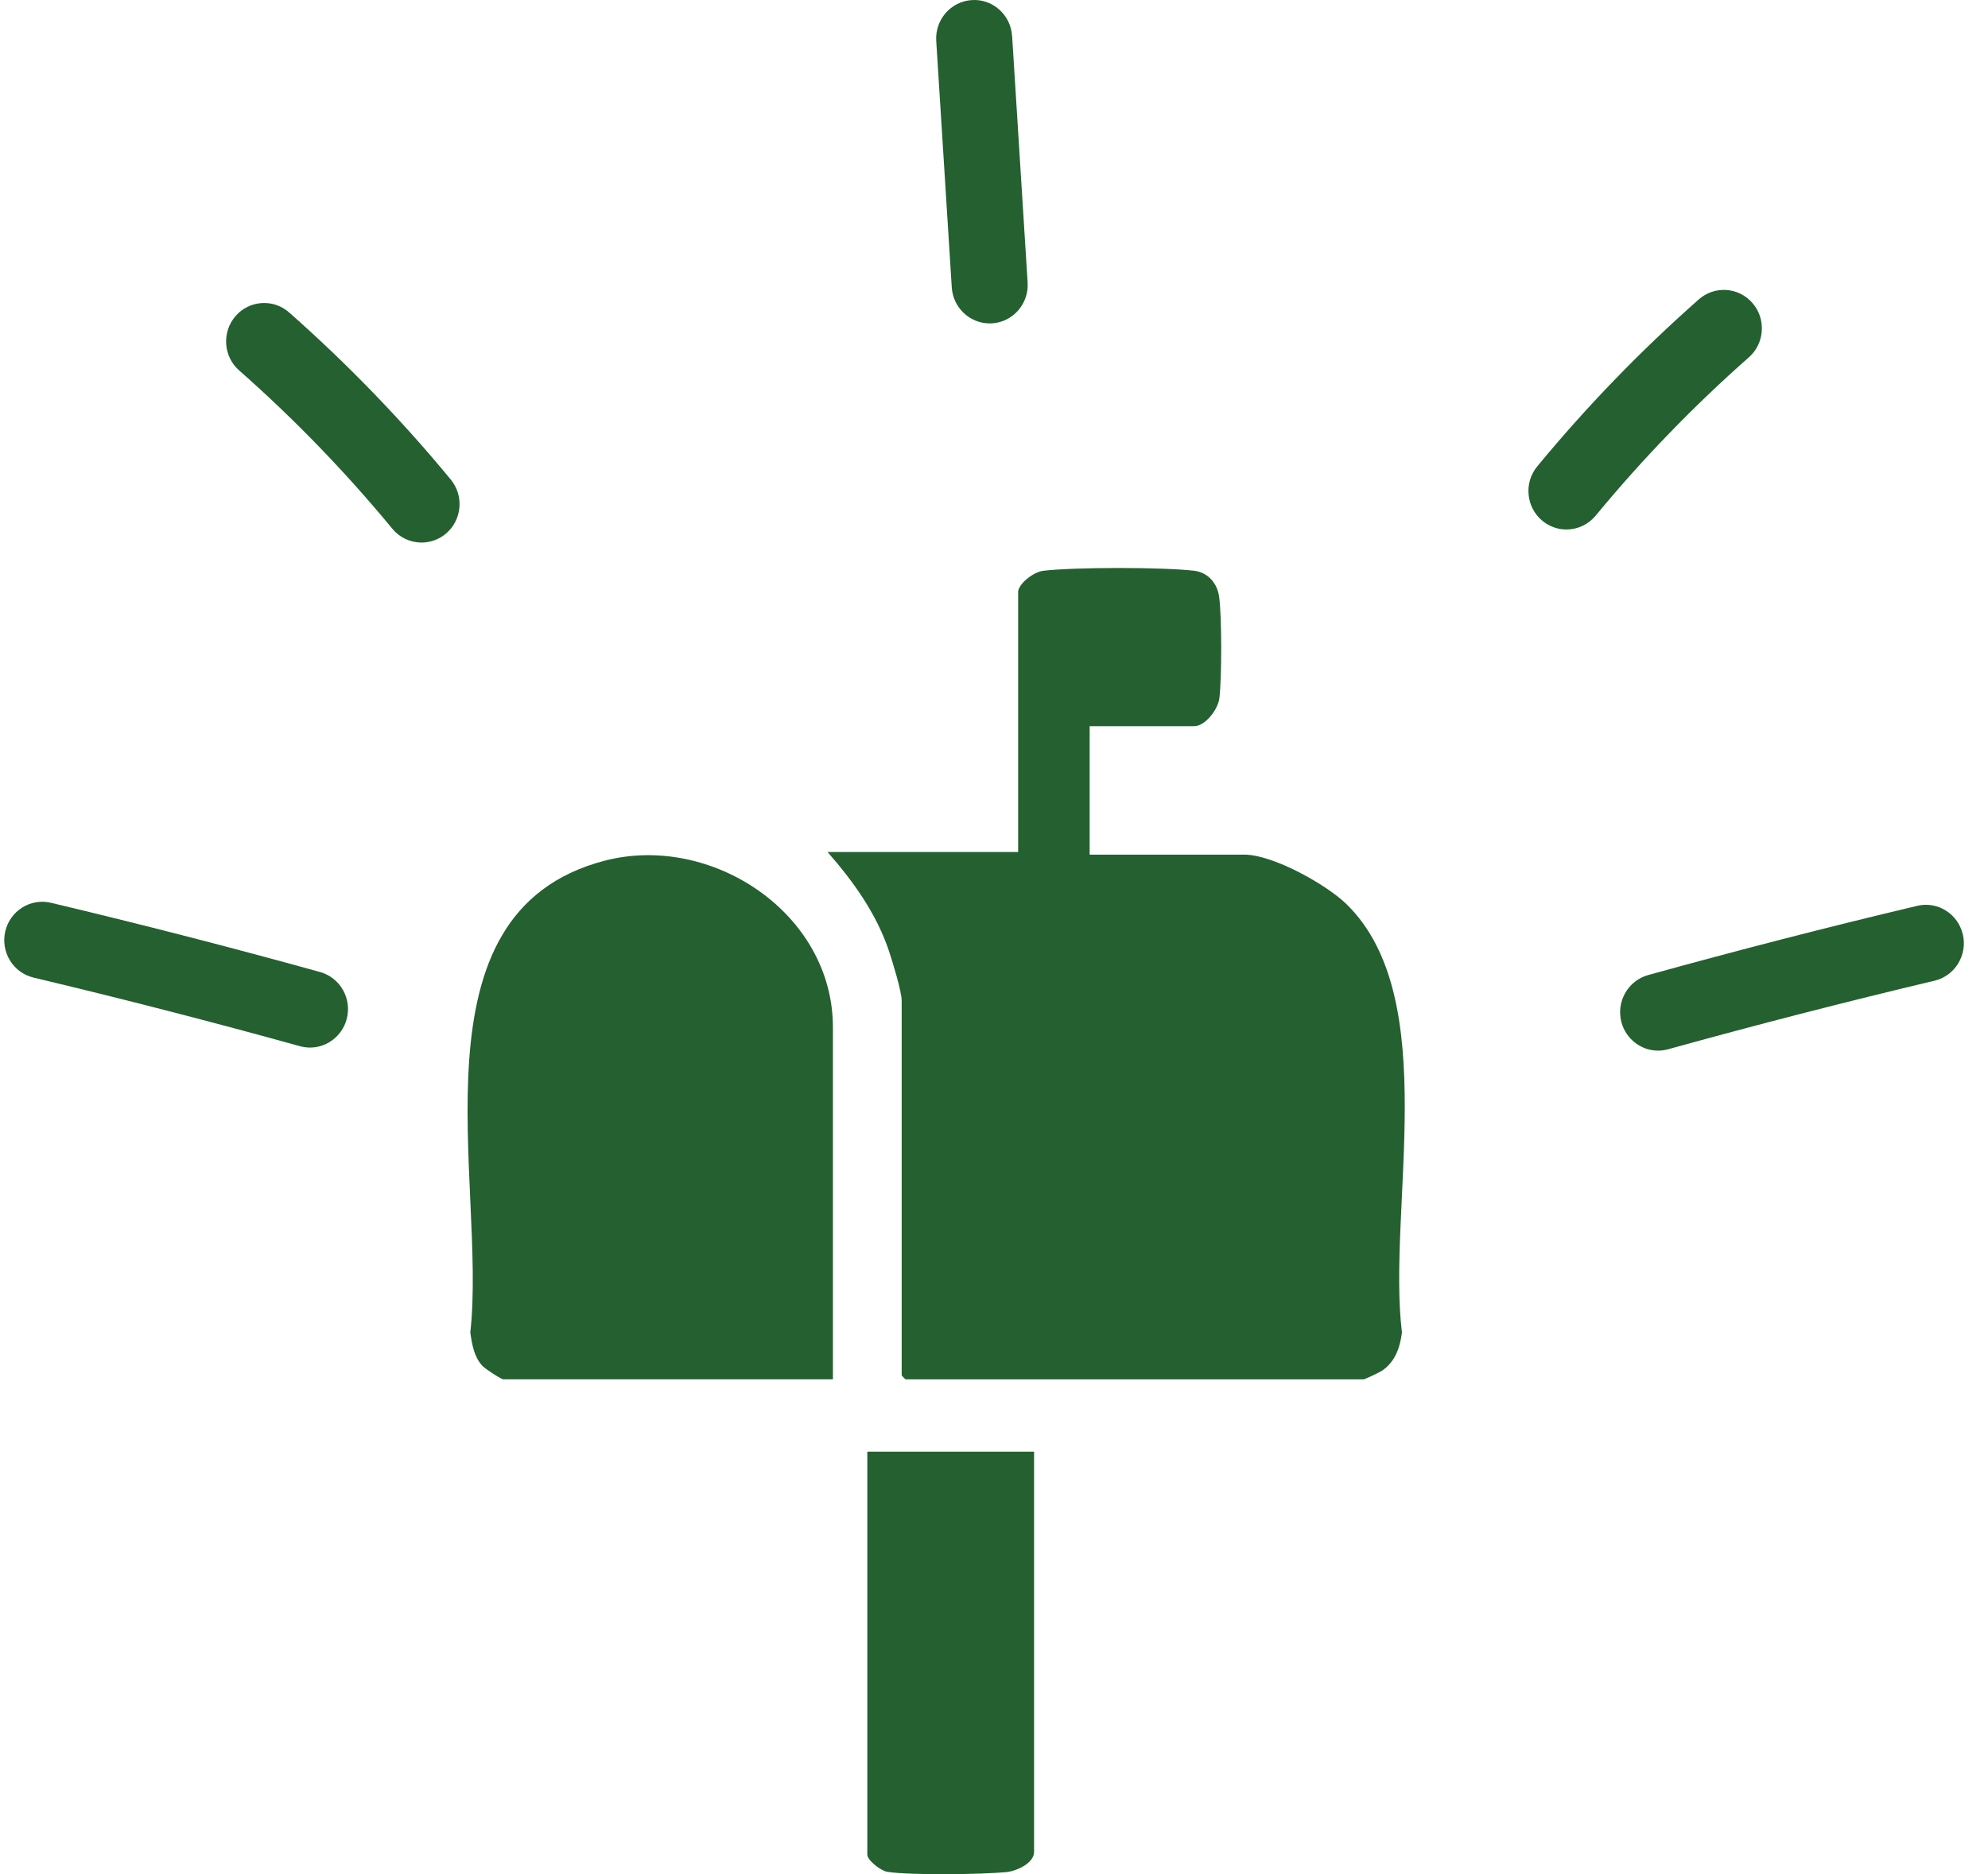
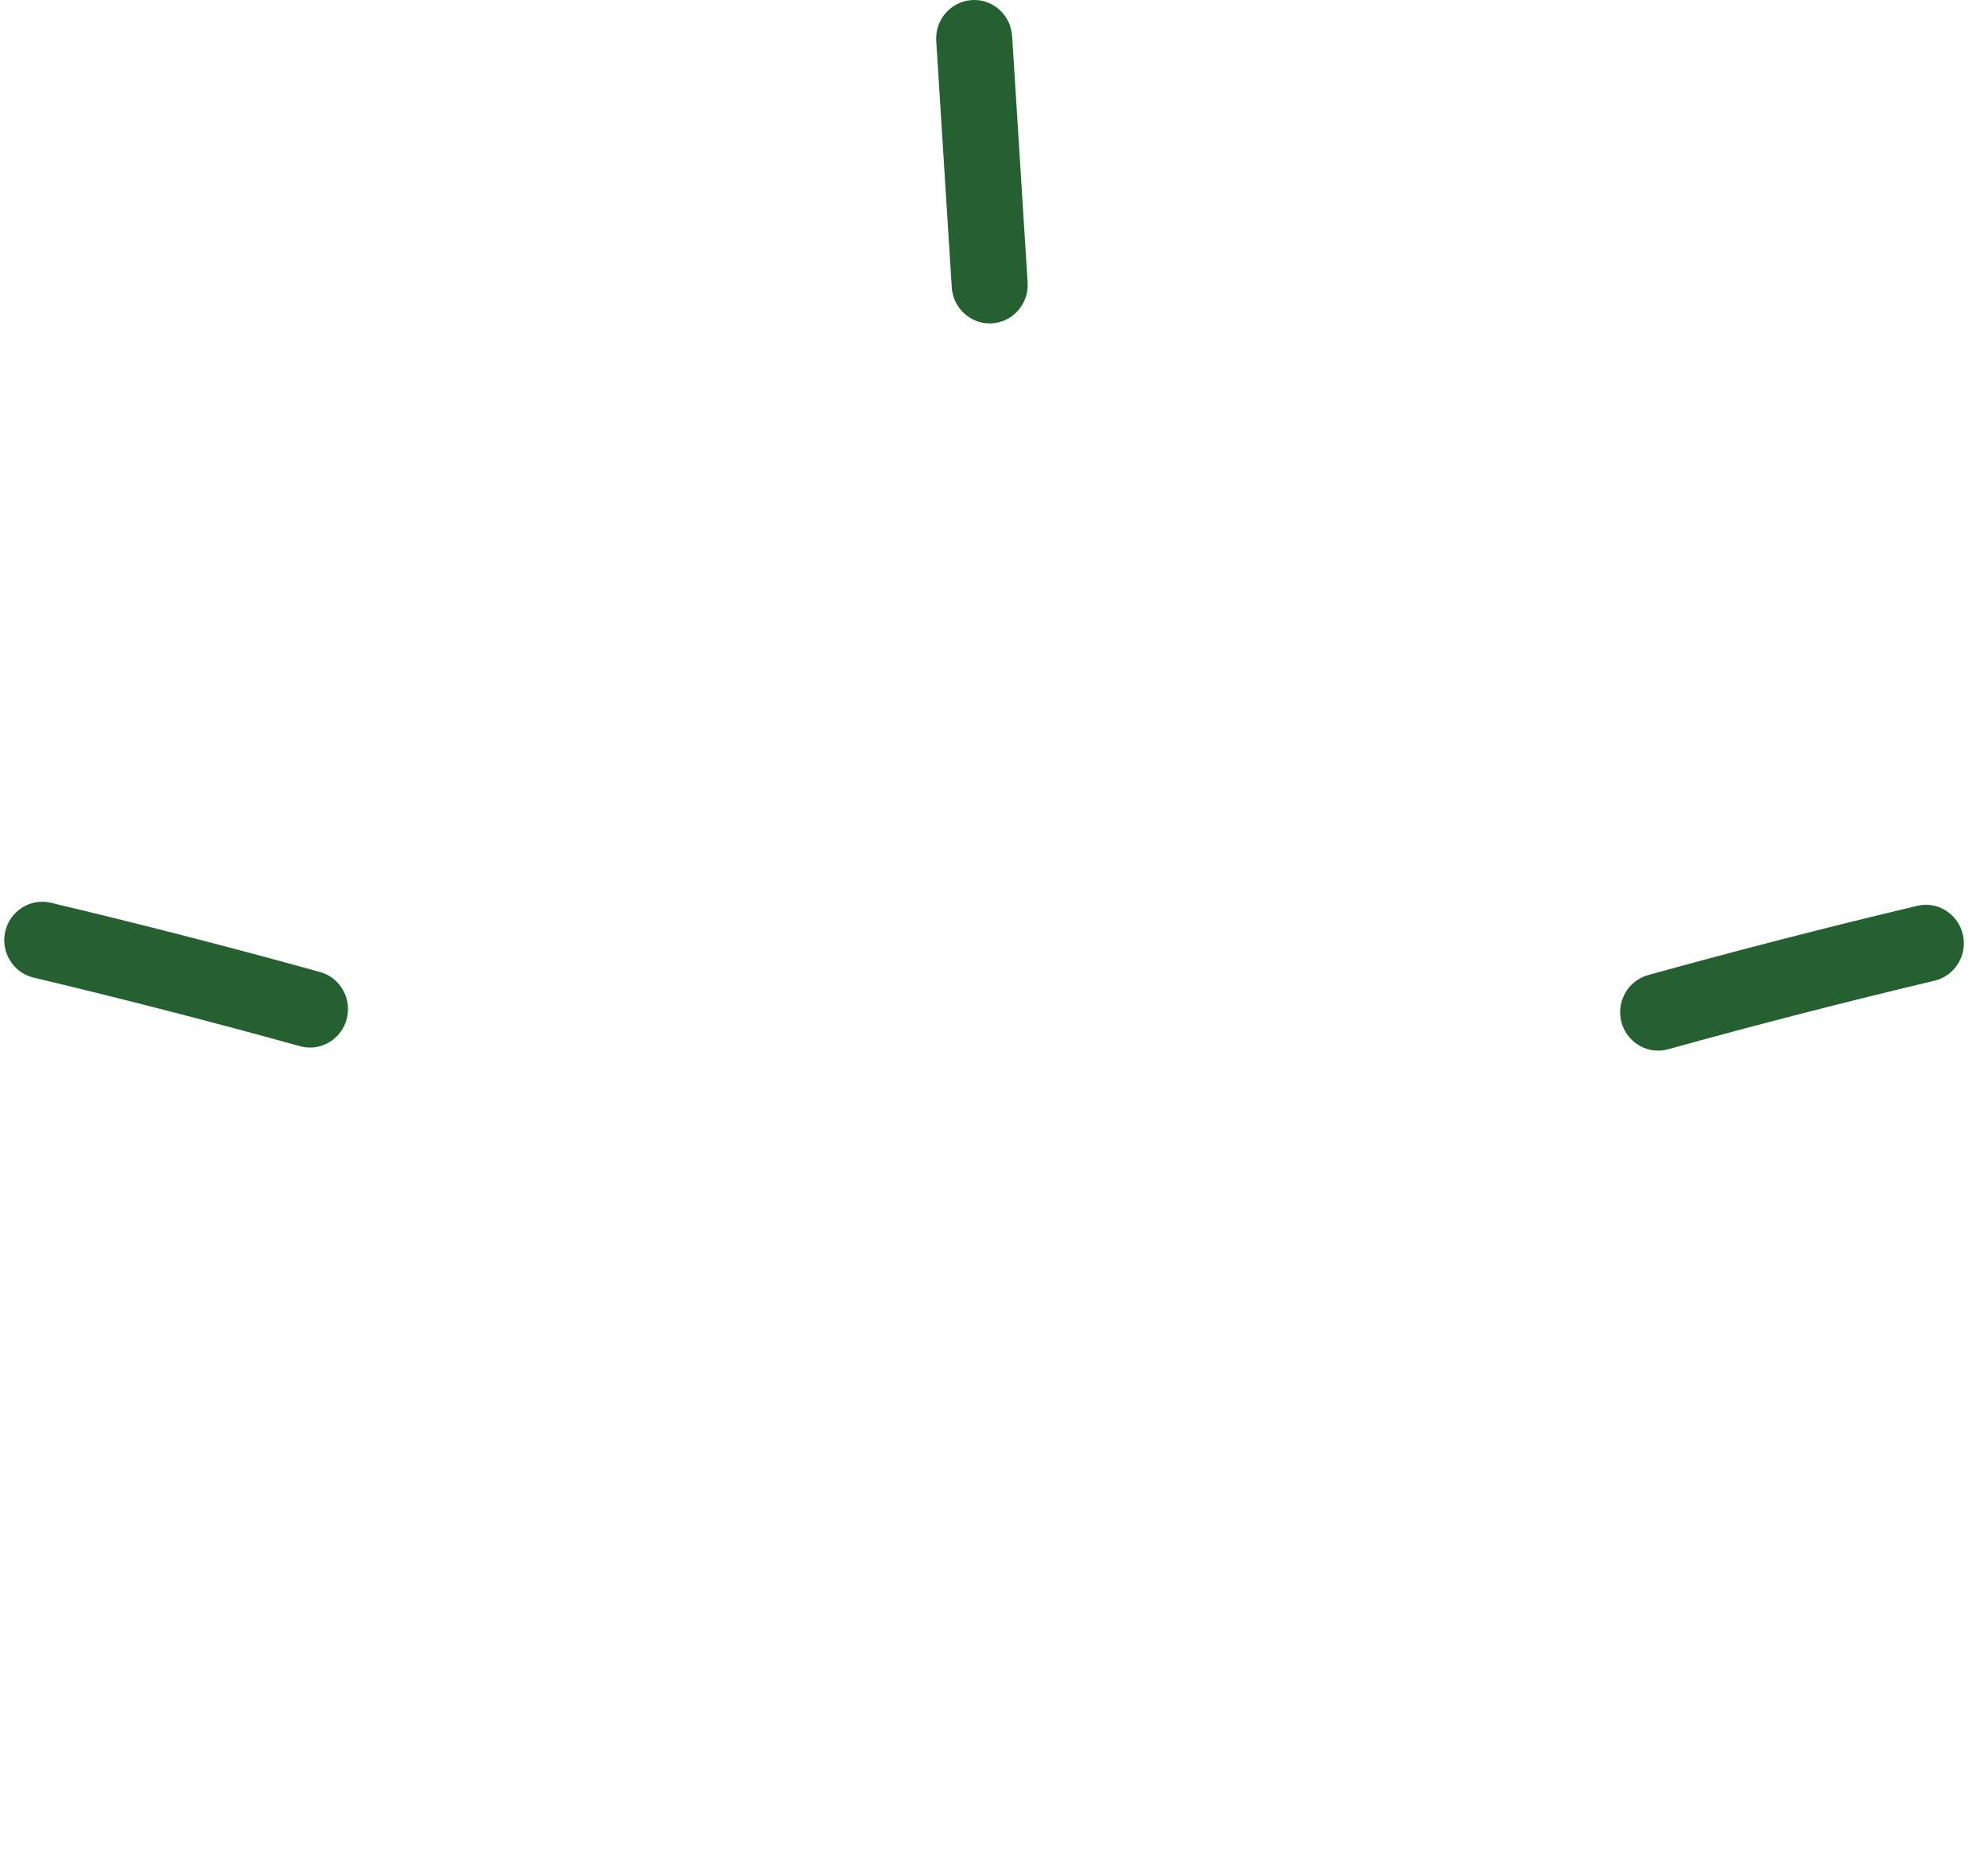
<svg xmlns="http://www.w3.org/2000/svg" fill="none" viewBox="0 0 70 66" height="66" width="70">
  <g clip-path="url(#clip0_122_25409)">
    <path fill="#246030" d="M35.852 20.809C35.917 20.504 36.418 20.138 36.735 20.101C37.83 19.97 40.958 19.97 42.052 20.101C42.529 20.157 42.861 20.538 42.926 21.008C43.025 21.705 43.021 23.874 42.937 24.584C42.891 24.98 42.439 25.573 42.05 25.573H38.368V30.098H43.821C44.814 30.098 46.693 31.141 47.411 31.84C50.809 35.152 48.835 42.572 49.364 46.927C49.296 47.469 49.118 47.97 48.651 48.279C48.57 48.332 48.054 48.577 48.013 48.577H31.889C31.879 48.577 31.749 48.445 31.749 48.436V35.236C31.749 34.918 31.428 33.873 31.309 33.513C30.865 32.176 30.051 31.047 29.139 30.004H35.85V20.809H35.852Z" />
    <path fill="#246030" d="M29.328 48.575H17.724C17.649 48.575 17.082 48.206 16.983 48.099C16.689 47.778 16.62 47.342 16.56 46.924C17.151 41.65 14.29 32.135 21.291 30.311C25.038 29.336 29.328 32.148 29.328 36.178V48.575Z" />
    <path fill="#246030" d="M36.411 51.121V65.216C36.411 65.62 35.79 65.893 35.438 65.929C34.584 66.012 32.044 66.046 31.244 65.919C31.016 65.884 30.539 65.514 30.539 65.312V51.123H36.411V51.121Z" />
  </g>
  <g clip-path="url(#clip1_122_25409)">
    <path fill="#246030" d="M11.268 34.231C8.138 33.363 4.951 32.543 1.793 31.793C1.075 31.622 0.353 32.075 0.185 32.801C0.017 33.528 0.463 34.258 1.182 34.428C4.307 35.171 7.462 35.984 10.561 36.843C10.677 36.875 10.796 36.892 10.916 36.892C11.516 36.892 12.047 36.481 12.206 35.895C12.3 35.547 12.255 35.18 12.078 34.867C11.901 34.554 11.614 34.327 11.269 34.231H11.268Z" />
-     <path fill="#246030" d="M10.179 11.002C9.622 10.512 8.776 10.572 8.291 11.134C8.057 11.407 7.941 11.756 7.965 12.117C7.989 12.478 8.151 12.807 8.421 13.045C10.356 14.751 12.171 16.626 13.815 18.621C14.07 18.931 14.445 19.107 14.844 19.107C15.156 19.107 15.461 18.995 15.701 18.793C15.975 18.561 16.144 18.236 16.176 17.875C16.208 17.515 16.099 17.163 15.87 16.886C14.135 14.781 12.22 12.803 10.179 11.002Z" />
    <path fill="#246030" d="M69.114 32.909C69.032 32.557 68.819 32.258 68.516 32.067C68.212 31.876 67.853 31.817 67.505 31.901C64.345 32.651 61.157 33.473 58.031 34.339C57.32 34.537 56.899 35.283 57.094 36.003C57.253 36.59 57.784 37 58.384 37C58.504 37 58.622 36.983 58.738 36.951C61.836 36.092 64.992 35.279 68.118 34.537C68.836 34.367 69.283 33.635 69.115 32.909H69.114Z" />
-     <path fill="#246030" d="M61.578 12.585C61.848 12.348 62.01 12.018 62.034 11.656C62.059 11.295 61.944 10.947 61.708 10.674C61.474 10.402 61.147 10.237 60.79 10.212C60.435 10.188 60.089 10.305 59.819 10.542C57.777 12.342 55.863 14.321 54.128 16.425C53.899 16.703 53.79 17.055 53.824 17.414C53.855 17.774 54.025 18.1 54.299 18.332C54.538 18.535 54.843 18.647 55.155 18.647C55.553 18.647 55.928 18.469 56.184 18.161C57.828 16.167 59.643 14.291 61.578 12.585Z" />
    <path fill="#246030" d="M35.636 1.268C35.614 0.907 35.453 0.576 35.185 0.337C34.916 0.098 34.572 -0.022 34.217 0.003C33.48 0.05 32.919 0.695 32.966 1.44L33.513 10.122C33.558 10.832 34.144 11.389 34.847 11.389C34.876 11.389 34.905 11.389 34.934 11.387C35.671 11.339 36.232 10.694 36.184 9.949L35.638 1.268H35.636Z" />
  </g>
  <defs>
    <clipPath id="clip0_122_25409">
-       <rect transform="translate(16.463 20.002)" fill="white" height="46" width="33" />
-     </clipPath>
+       </clipPath>
    <clipPath id="clip1_122_25409">
      <rect transform="translate(0.148)" fill="white" height="37" width="69" />
    </clipPath>
  </defs>
</svg>